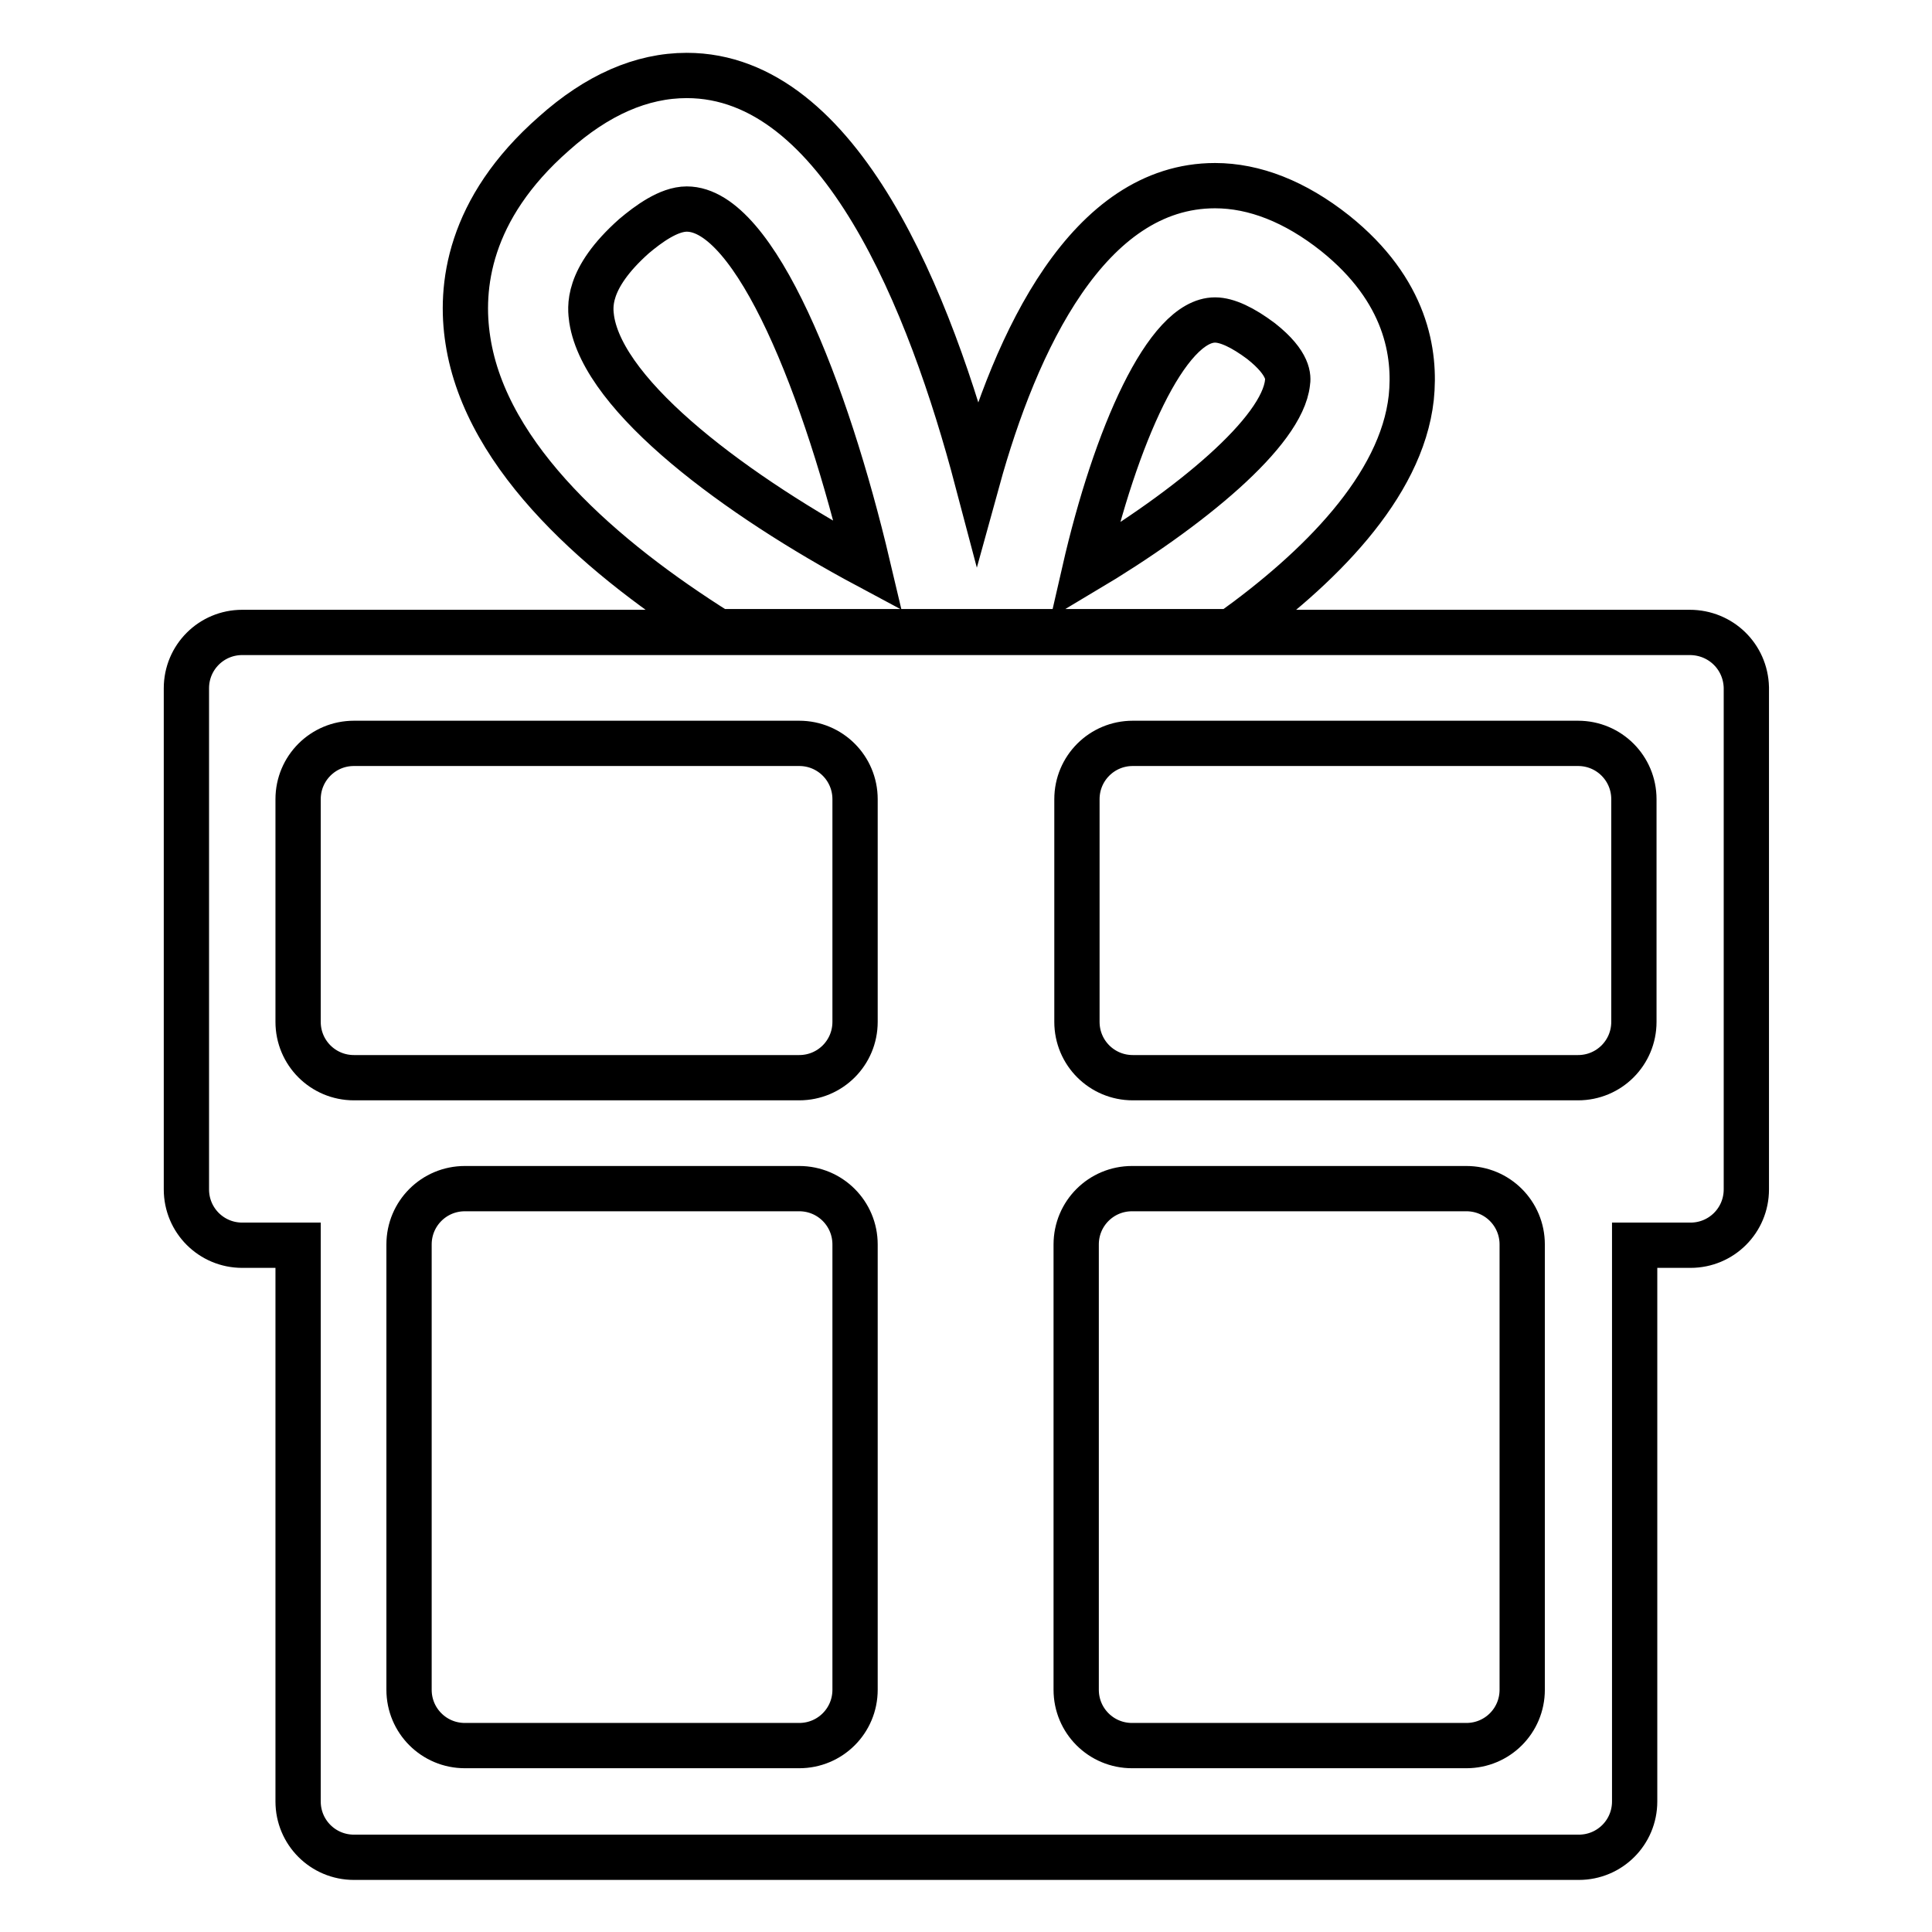
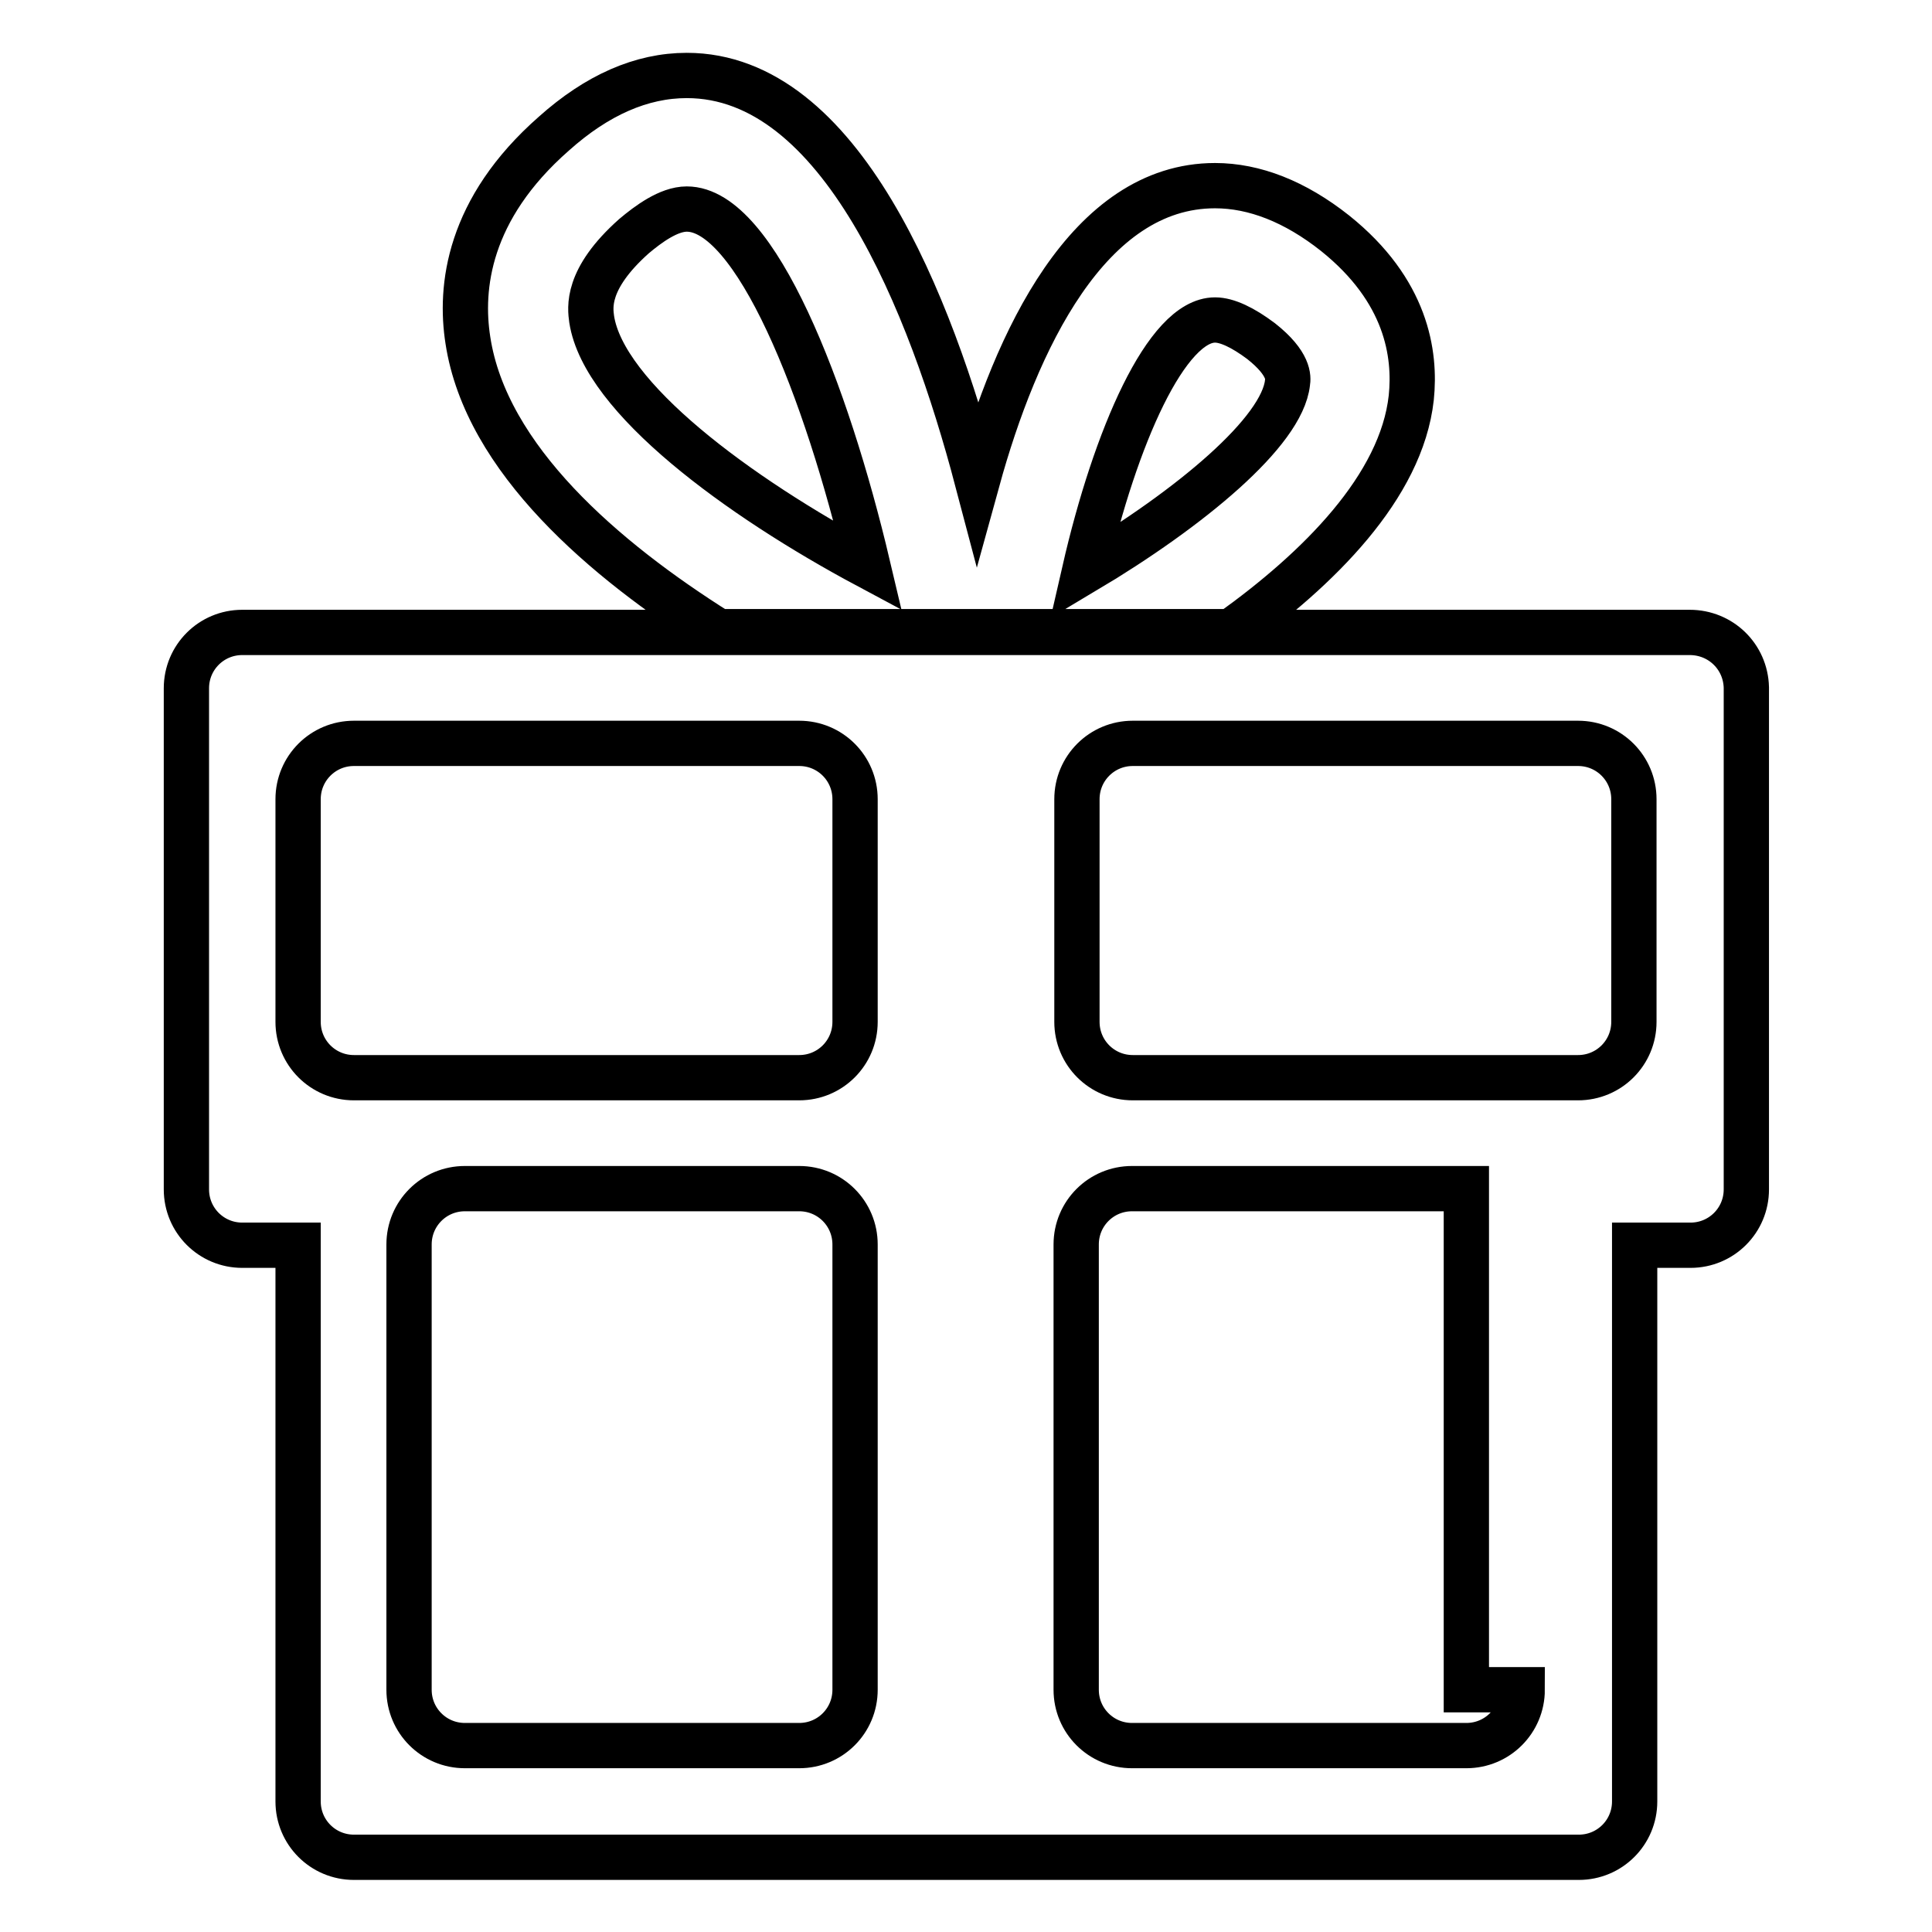
<svg xmlns="http://www.w3.org/2000/svg" version="1.1" x="0px" y="0px" viewBox="0 0 256 256" enable-background="new 0 0 256 256" xml:space="preserve">
  <g>
-     <path stroke-width="6" fill-opacity="0" stroke="#000000" d="M223.9,83.8H32.1c-4.1,0-7.4,3.3-7.4,7.4v66.4c0,4.1,3.3,7.4,7.4,7.4h7.4v73.7c0,4.1,3.3,7.4,7.4,7.4h162.3 c4.1,0,7.4-3.3,7.4-7.4v-73.7h7.4c4.1,0,7.4-3.3,7.4-7.4V91.1C231.3,87,228,83.8,223.9,83.8z M113.3,223.9c0,4.1-3.3,7.4-7.4,7.4 H61.6c-4.1,0-7.4-3.3-7.4-7.4v-59c0-4.1,3.3-7.4,7.4-7.4h44.3c4.1,0,7.4,3.3,7.4,7.4V223.9z M113.3,135.4c0,4.1-3.3,7.4-7.4,7.4 h-59c-4.1,0-7.4-3.3-7.4-7.4v-29.5c0-4.1,3.3-7.4,7.4-7.4h59c4.1,0,7.4,3.3,7.4,7.4V135.4z M201.7,223.9c0,4.1-3.3,7.4-7.4,7.4 h-44.3c-4.1,0-7.4-3.3-7.4-7.4v-59c0-4.1,3.3-7.4,7.4-7.4h44.3c4.1,0,7.4,3.3,7.4,7.4V223.9z M216.5,135.4c0,4.1-3.3,7.4-7.4,7.4 h-59c-4.1,0-7.4-3.3-7.4-7.4v-29.5c0-4.1,3.3-7.4,7.4-7.4h59c4.1,0,7.4,3.3,7.4,7.4V135.4z M95.2,83.7h67.9 c11.6-8.3,22.6-19.2,23.9-31c0.6-5.8-0.6-14.2-10.1-21.8c-5.3-4.2-10.7-6.3-15.9-6.3c-16.8,0-26.4,20.6-31.5,39.1 C123.3,40.2,111.4,10,91,10c-6,0-11.9,2.6-17.6,7.7C62,27.7,60.9,38.1,62,45.1C64.4,60.8,80.1,74.2,95.2,83.7z M161,42.4 c1.6,0,3.7,1,6.1,2.8c3.8,3,3.6,4.9,3.5,5.5c-0.7,6.5-12.8,16.6-26.9,25C147.8,57.8,154.6,42.4,161,42.4z M84,31.3 c1.9-1.6,4.6-3.6,7-3.6c9.1,0,18.5,24,24,47.3C97.8,65.8,80,52.7,78.4,42.3C78.2,40.8,77.6,37,84,31.3z" />
+     <path stroke-width="6" fill-opacity="0" stroke="#000000" d="M223.9,83.8H32.1c-4.1,0-7.4,3.3-7.4,7.4v66.4c0,4.1,3.3,7.4,7.4,7.4h7.4v73.7c0,4.1,3.3,7.4,7.4,7.4h162.3 c4.1,0,7.4-3.3,7.4-7.4v-73.7h7.4c4.1,0,7.4-3.3,7.4-7.4V91.1C231.3,87,228,83.8,223.9,83.8z M113.3,223.9c0,4.1-3.3,7.4-7.4,7.4 H61.6c-4.1,0-7.4-3.3-7.4-7.4v-59c0-4.1,3.3-7.4,7.4-7.4h44.3c4.1,0,7.4,3.3,7.4,7.4V223.9z M113.3,135.4c0,4.1-3.3,7.4-7.4,7.4 h-59c-4.1,0-7.4-3.3-7.4-7.4v-29.5c0-4.1,3.3-7.4,7.4-7.4h59c4.1,0,7.4,3.3,7.4,7.4V135.4z M201.7,223.9c0,4.1-3.3,7.4-7.4,7.4 h-44.3c-4.1,0-7.4-3.3-7.4-7.4v-59c0-4.1,3.3-7.4,7.4-7.4h44.3V223.9z M216.5,135.4c0,4.1-3.3,7.4-7.4,7.4 h-59c-4.1,0-7.4-3.3-7.4-7.4v-29.5c0-4.1,3.3-7.4,7.4-7.4h59c4.1,0,7.4,3.3,7.4,7.4V135.4z M95.2,83.7h67.9 c11.6-8.3,22.6-19.2,23.9-31c0.6-5.8-0.6-14.2-10.1-21.8c-5.3-4.2-10.7-6.3-15.9-6.3c-16.8,0-26.4,20.6-31.5,39.1 C123.3,40.2,111.4,10,91,10c-6,0-11.9,2.6-17.6,7.7C62,27.7,60.9,38.1,62,45.1C64.4,60.8,80.1,74.2,95.2,83.7z M161,42.4 c1.6,0,3.7,1,6.1,2.8c3.8,3,3.6,4.9,3.5,5.5c-0.7,6.5-12.8,16.6-26.9,25C147.8,57.8,154.6,42.4,161,42.4z M84,31.3 c1.9-1.6,4.6-3.6,7-3.6c9.1,0,18.5,24,24,47.3C97.8,65.8,80,52.7,78.4,42.3C78.2,40.8,77.6,37,84,31.3z" />
  </g>
</svg>